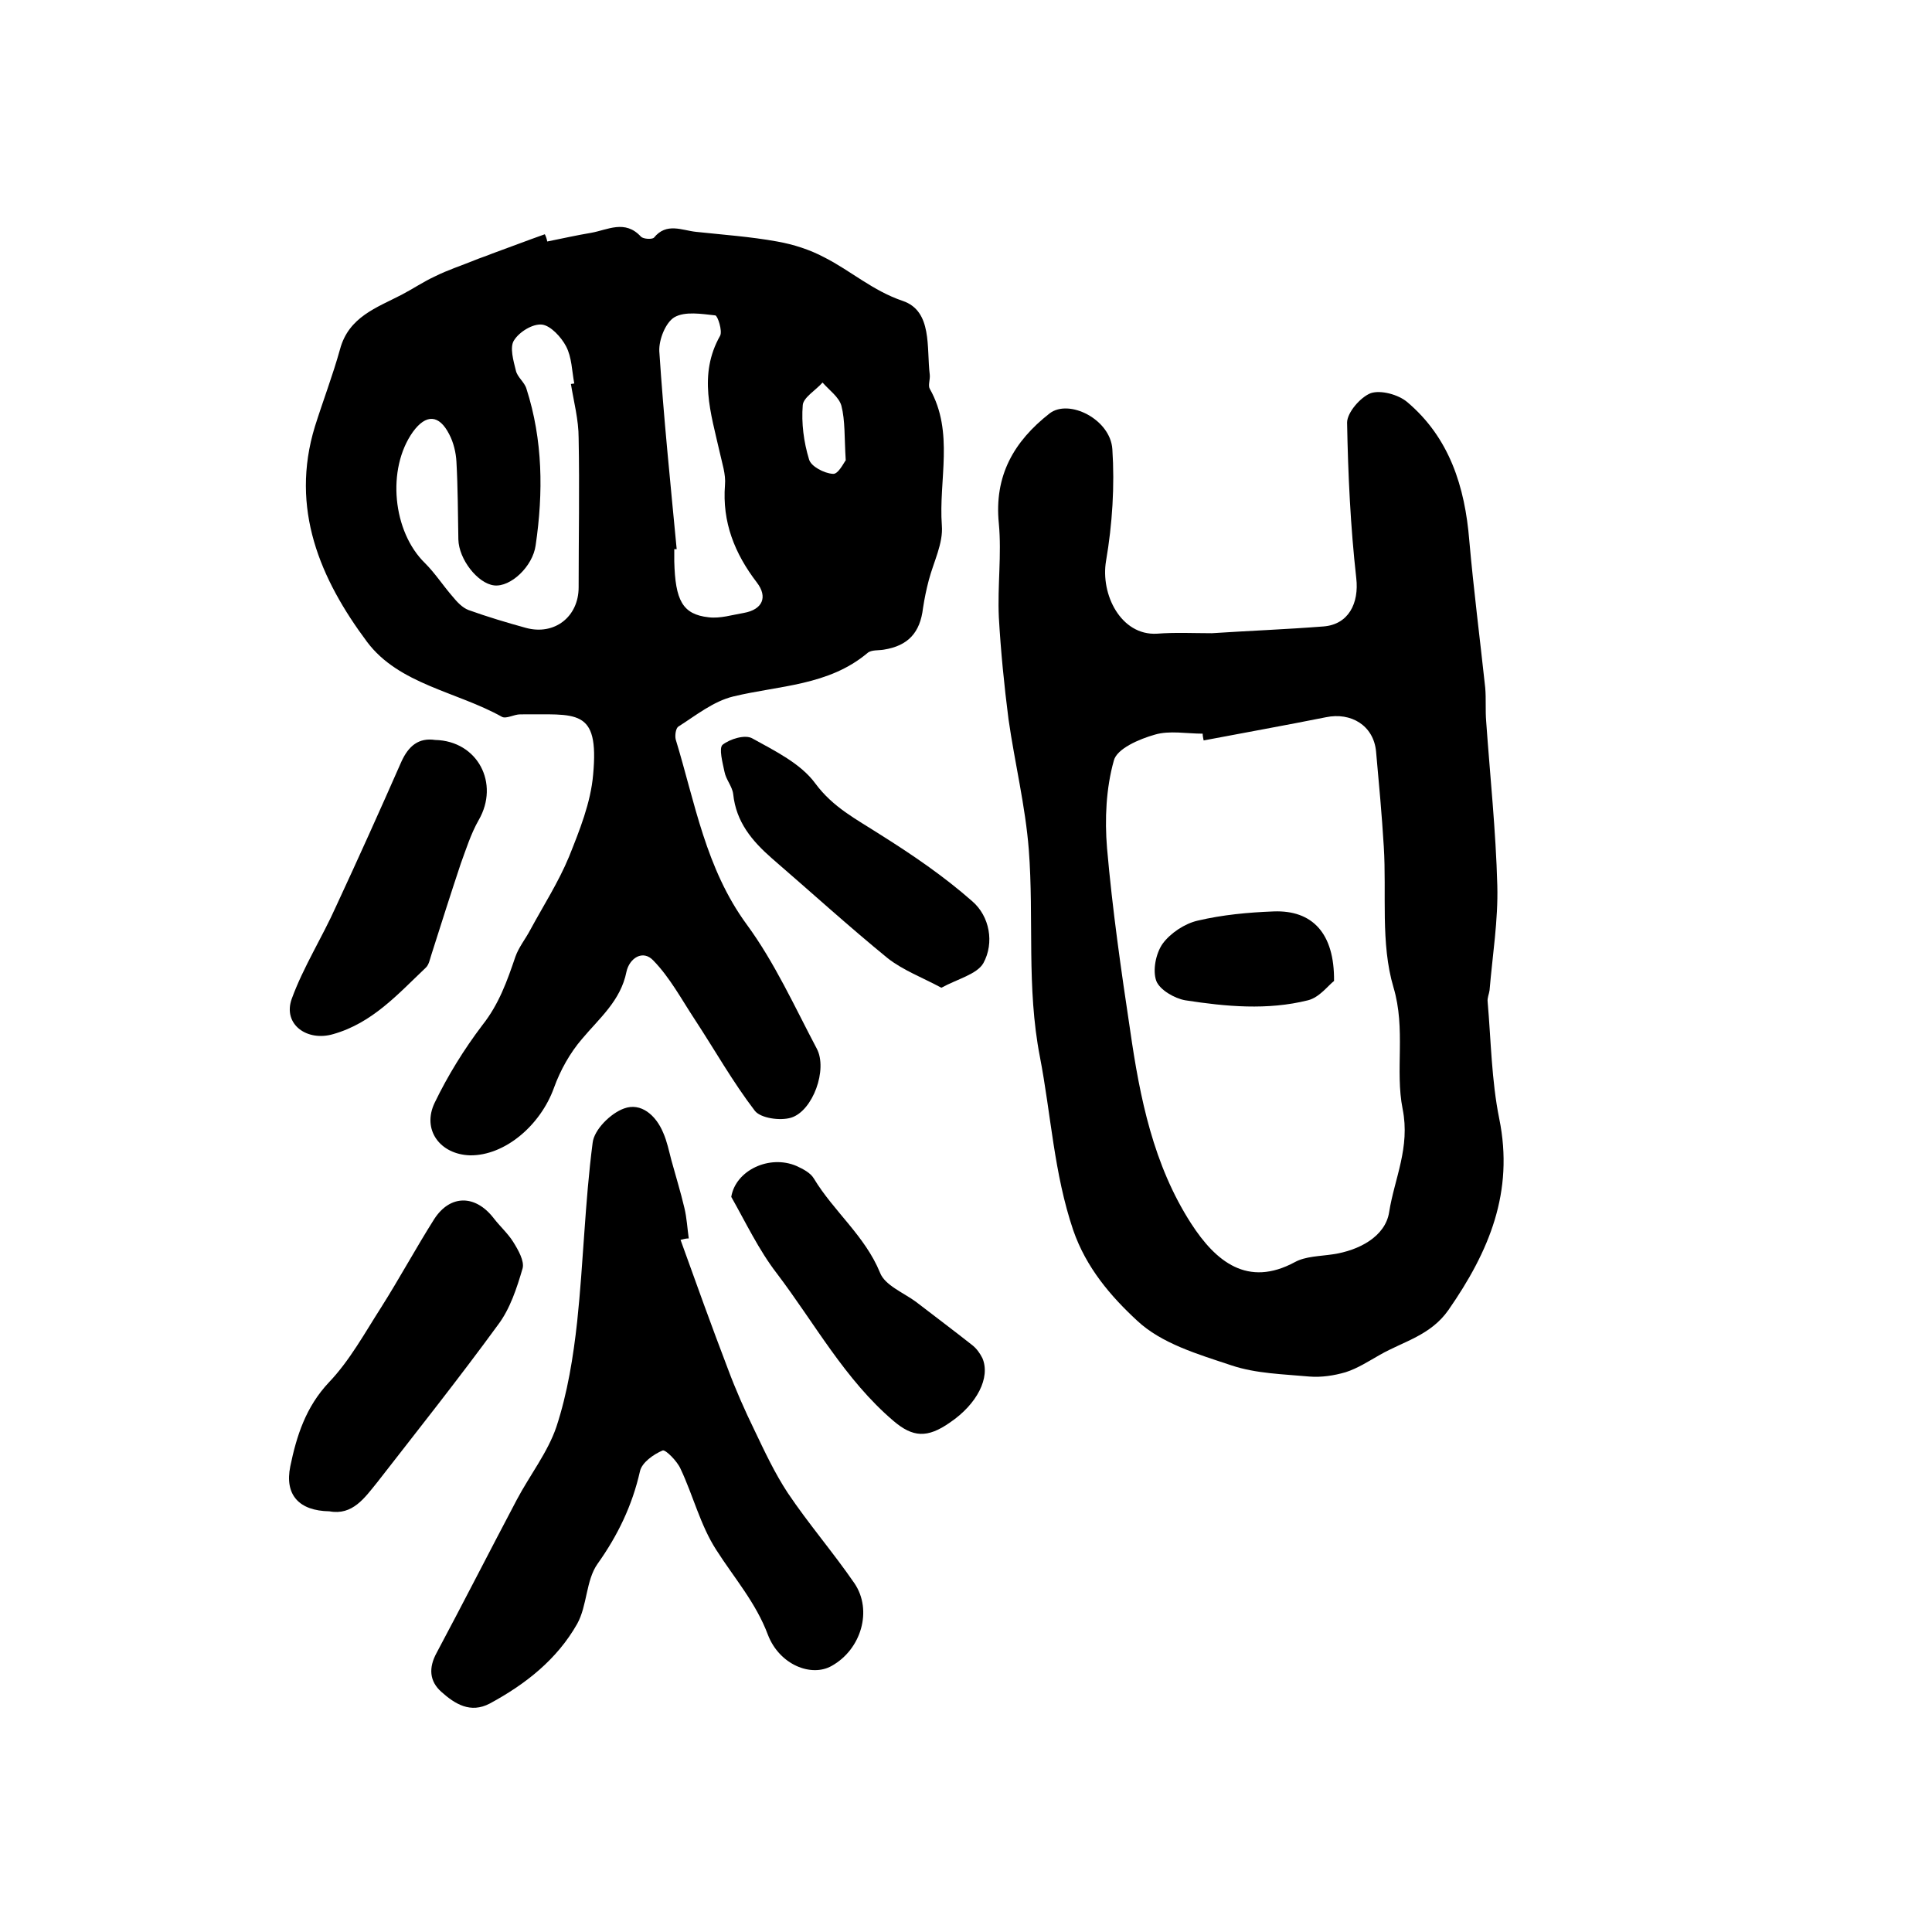
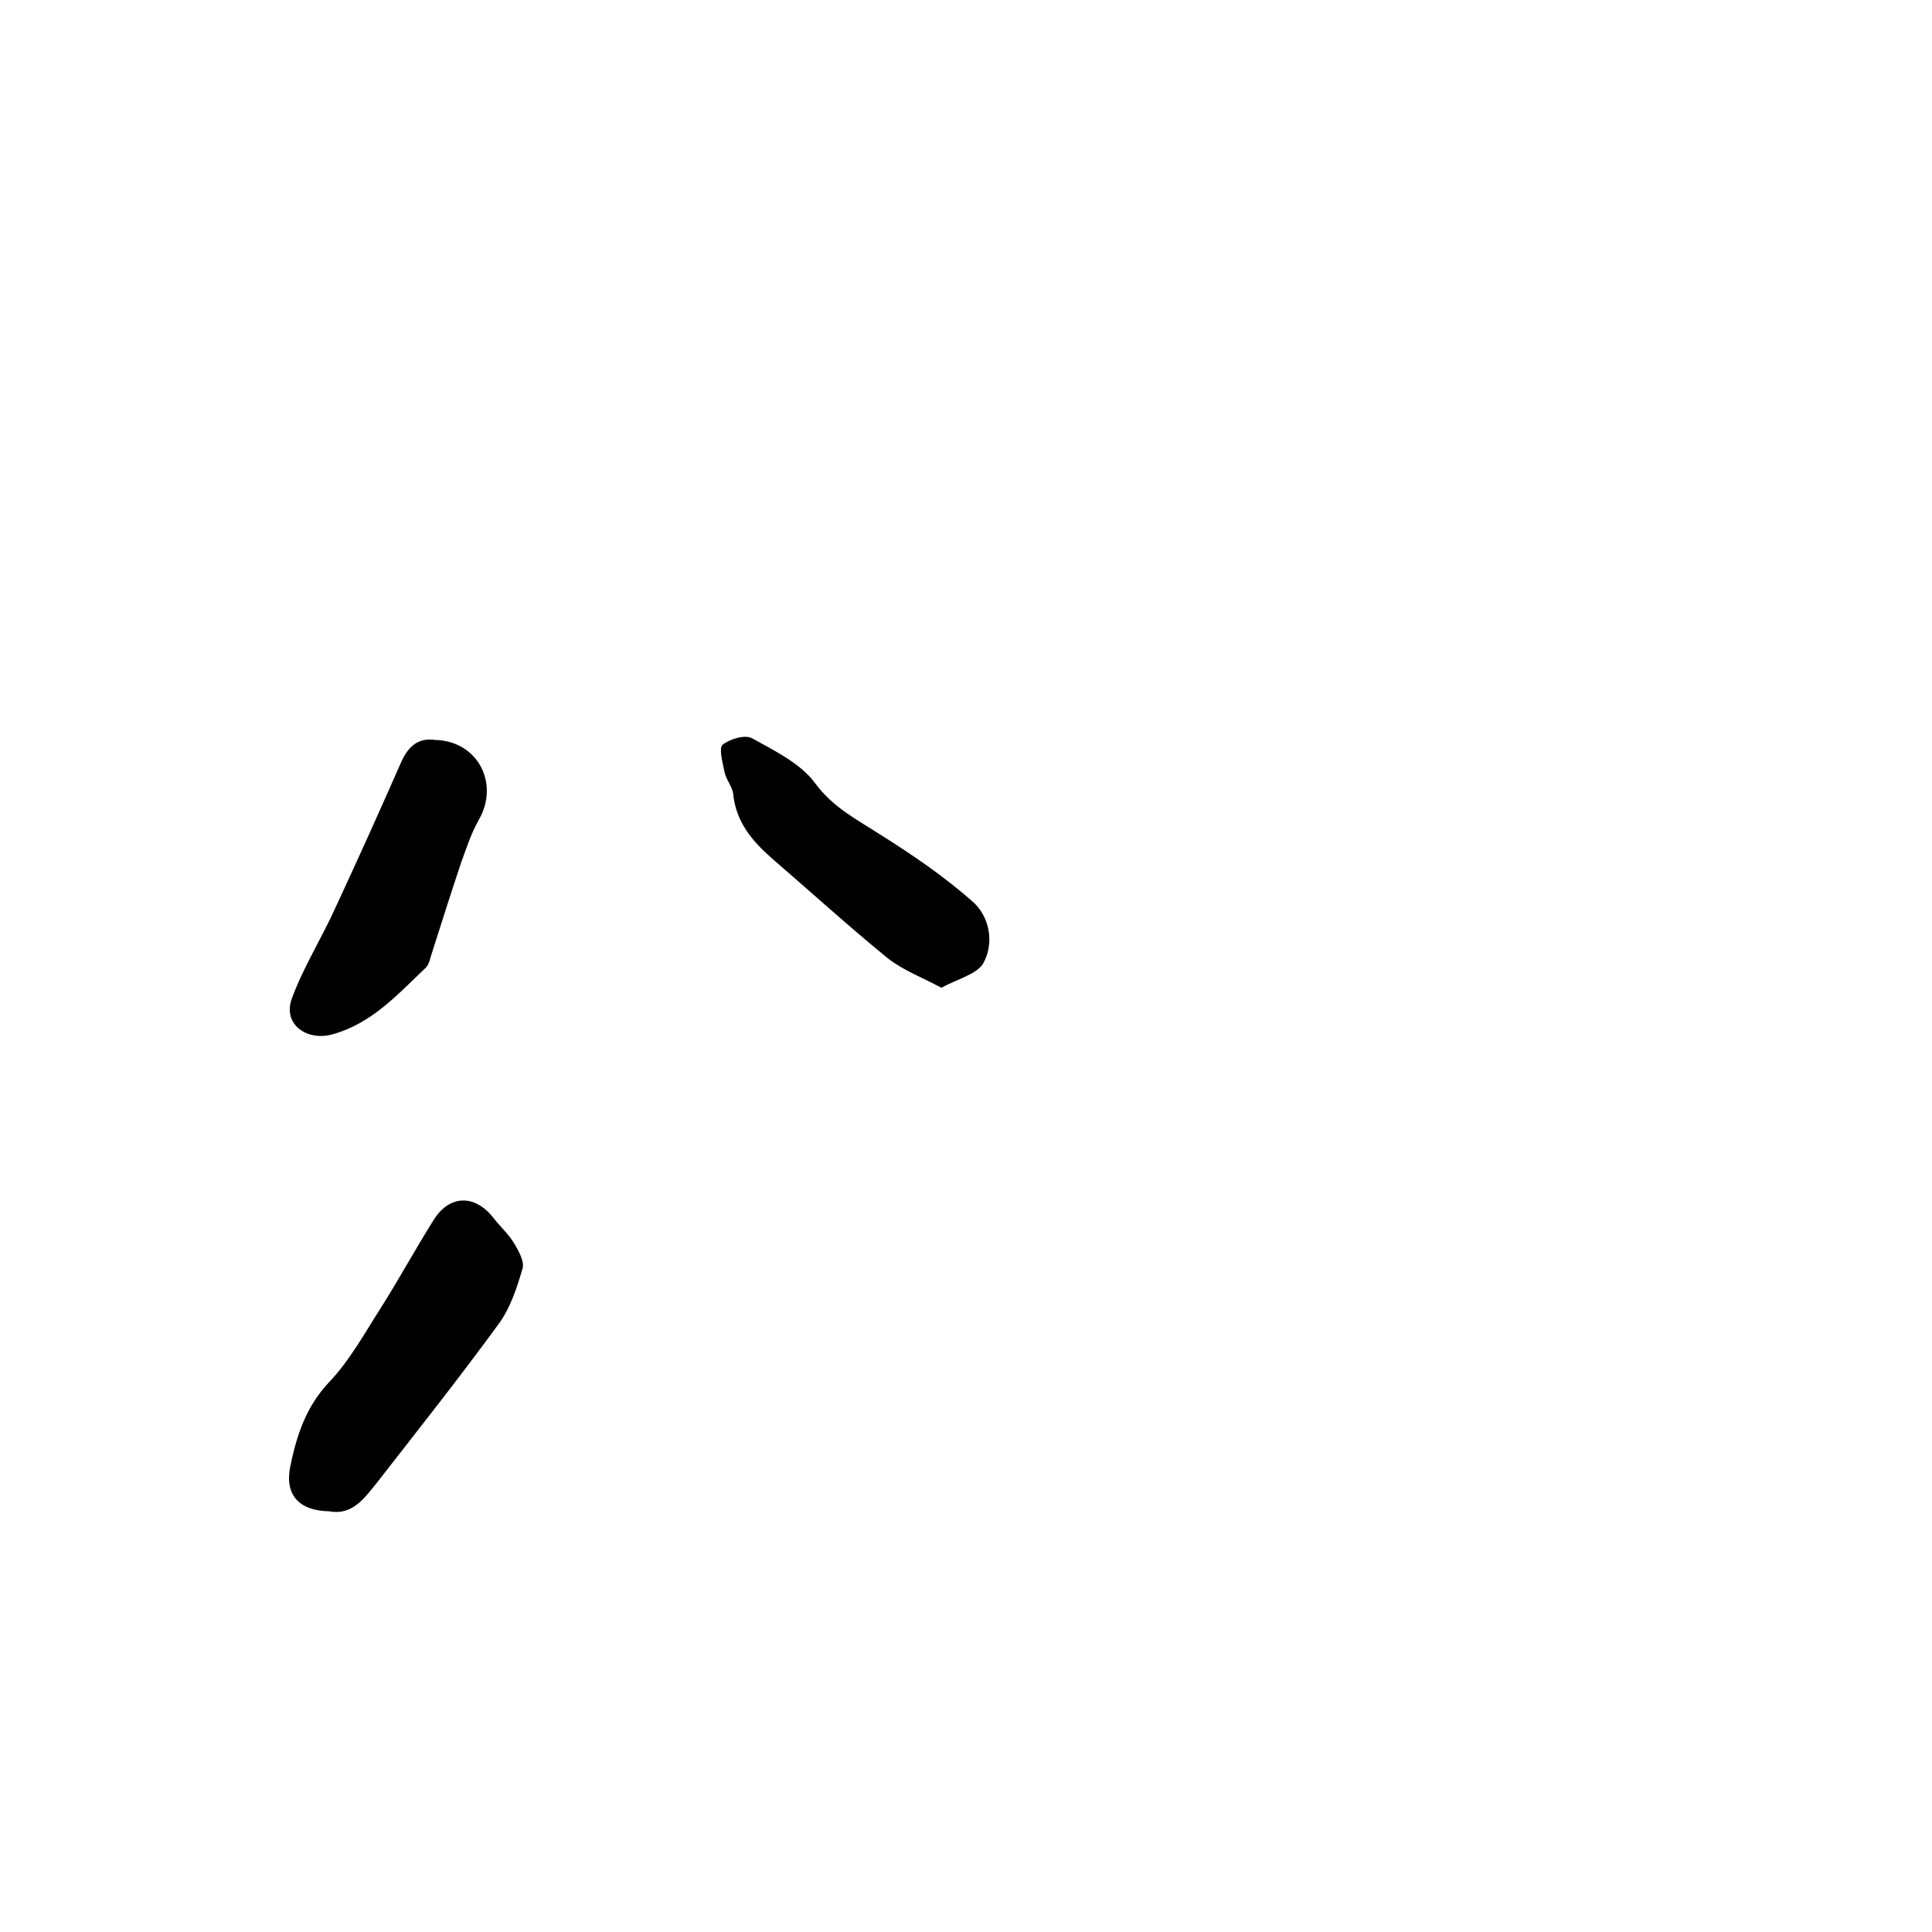
<svg xmlns="http://www.w3.org/2000/svg" version="1.1" id="图层_1" x="0px" y="0px" viewBox="0 0 400 400" style="enable-background:new 0 0 400 400;" xml:space="preserve">
  <style type="text/css">
	.st0{fill:#FFFFFF;}
</style>
  <g>
-     <path d="M113.3,50c3-0.6,6.1-1.3,9.1-1.8c3.4-0.6,7-2.8,10.3,0.8c0.5,0.5,2.3,0.6,2.7,0.2c2.6-3.2,5.8-1.5,8.7-1.2   c5.6,0.6,11.3,1,16.8,2c3.4,0.6,6.8,1.7,9.8,3.3c5.5,2.8,10,6.9,16.2,9c6.2,2.1,4.9,9.7,5.6,15.3c0.1,1-0.4,2.2,0,2.9   c5.1,9,1.8,18.9,2.5,28.3c0.3,3.7-1.7,7.5-2.7,11.3c-0.5,1.9-0.9,3.8-1.2,5.8c-0.6,5.1-3.1,7.8-8.1,8.6c-1.1,0.2-2.6,0-3.4,0.7   c-8.1,6.8-18.3,6.7-27.8,9c-4.1,1-7.7,3.9-11.3,6.2c-0.6,0.3-0.8,1.9-0.6,2.7c4,13.1,6.2,26.7,14.7,38.3c5.8,7.9,9.9,17,14.5,25.7   c2.3,4.3-0.8,12.9-5.3,14.3c-2.3,0.7-6.3,0.1-7.5-1.4c-4.6-6-8.3-12.6-12.5-19c-2.7-4.1-5.1-8.6-8.5-12.1c-2.2-2.4-5-0.5-5.6,2.3   c-1.2,6-5.6,9.6-9.2,13.9c-2.5,2.9-4.5,6.5-5.8,10.1c-2.8,7.8-10.2,14.1-17.4,14c-6.2-0.2-10-5.3-7.3-10.9   c2.7-5.6,6.1-11.1,9.9-16.1c3.4-4.3,5.1-9.1,6.8-14.1c0.7-2,2.1-3.7,3.1-5.6c2.7-5,5.8-9.8,8-15.1c2.2-5.5,4.5-11.2,5-17   c1.3-14-3.5-12.4-15.1-12.5c-1.3,0-2.9,1-3.8,0.5c-9.3-5.2-21.3-6.7-27.9-15.5c-9.7-13-16-27.6-10.8-44.6c1.7-5.4,3.7-10.6,5.2-16   c1.8-6.7,7.6-8.6,12.8-11.3c2.3-1.2,4.5-2.7,6.9-3.8c2.6-1.3,5.4-2.2,8.1-3.3c1.2-0.5,2.5-0.9,3.7-1.4c3.6-1.3,7.2-2.7,10.9-4   C113,48.9,113.2,49.4,113.3,50z M118.2,79.5c0.2,0,0.5-0.1,0.7-0.1c-0.5-2.6-0.5-5.4-1.7-7.7c-1-1.9-3.2-4.3-5-4.5   c-1.9-0.2-4.7,1.5-5.8,3.3c-0.9,1.4-0.1,4.2,0.4,6.2c0.3,1.4,1.8,2.4,2.2,3.8c3.4,10.6,3.5,21.5,1.9,32.4c-0.6,4.4-5.2,8.7-8.6,8.3   c-3.4-0.4-7.3-5.4-7.4-9.5c-0.1-5.4-0.1-10.7-0.4-16.1c-0.1-1.9-0.6-4-1.5-5.7c-2.1-4.1-4.8-4.2-7.5-0.5   c-5.5,7.7-4.2,20.7,2.5,27.2c2.1,2.1,3.7,4.6,5.7,6.9c0.9,1.1,2,2.3,3.3,2.8c3.9,1.4,7.9,2.6,11.9,3.7c5.9,1.6,10.9-2.3,10.9-8.4   c0-10.3,0.2-20.6,0-30.9C119.8,86.9,118.8,83.2,118.2,79.5z M140.1,113.7c-0.2,0-0.3,0-0.5,0c0,0.8,0,1.7,0,2.5   c0.2,8.1,1.7,11,7.1,11.6c2.4,0.3,4.9-0.5,7.3-0.9c3.9-0.7,5-3.3,2.7-6.3c-4.6-6-7.2-12.5-6.6-20.2c0.2-2.2-0.6-4.5-1.1-6.8   c-1.8-8-4.5-16,0.1-24.1c0.5-1-0.5-4.1-1-4.2c-2.8-0.3-6.3-0.9-8.5,0.4c-1.8,1.1-3.2,4.6-3.1,7C137.4,86.4,138.8,100,140.1,113.7z    M175.1,95.3c-0.3-4.8-0.1-8.2-0.9-11.3c-0.5-1.8-2.5-3.2-3.9-4.8c-1.4,1.6-4,3.1-4.1,4.7c-0.3,3.7,0.2,7.6,1.3,11.2   c0.4,1.5,3.2,2.9,4.9,3C173.5,98.3,174.7,95.8,175.1,95.3z" />
-     <path d="M250.9,131.1c7.6-0.5,15.4-0.8,23.1-1.4c5.2-0.4,7.4-4.8,6.8-10c-1.2-10.7-1.7-21.4-1.9-32.2c0-2.1,2.8-5.3,4.9-6.1   c2.1-0.7,5.7,0.3,7.5,1.8c8.8,7.4,12,17.6,12.9,28.7c0.9,10.2,2.2,20.3,3.3,30.5c0.2,2.3,0,4.7,0.2,7c0.8,11.3,2,22.6,2.3,33.9   c0.2,7.2-1,14.5-1.6,21.7c-0.1,0.8-0.5,1.6-0.4,2.4c0.7,8.1,0.8,16.3,2.4,24.2c3.1,15.2-2.1,27.5-10.5,39.6   c-3.7,5.3-9.3,6.5-14.2,9.3c-2.3,1.3-4.6,2.8-7.1,3.6c-2.4,0.7-5,1.1-7.5,0.9c-5.4-0.5-11-0.6-16.1-2.3c-6.9-2.3-14.5-4.5-19.6-9.3   c-5.4-5-10.5-10.9-13.2-18.7c-4-11.8-4.6-24-6.9-35.9c-2.8-14.4-1.2-28.6-2.3-42.9c-0.7-9-2.9-17.9-4.2-27c-0.9-7-1.6-14.1-2-21.1   c-0.3-6.5,0.6-13,0-19.4c-1-9.9,3.1-17,10.5-22.8c4-3.1,12.6,1.2,13,7.4c0.5,7.6,0,15.5-1.3,23.1c-1.2,7,3.1,15.5,10.5,15.1   C243.4,130.9,247.1,131.1,250.9,131.1z M249.2,153.3c-0.1-0.5-0.2-1-0.2-1.4c-3.3,0-6.9-0.7-9.9,0.2c-3.2,0.9-7.9,2.9-8.5,5.4   c-1.6,5.7-1.9,12.1-1.4,18.1c1.1,12.6,2.9,25.2,4.8,37.8c2,13.9,4.8,27.8,12.6,39.9c5.1,7.9,11.7,13.3,21.5,8   c2.2-1.2,5.1-1.2,7.8-1.6c5.5-0.8,10.9-3.7,11.7-8.7c1.1-7,4.4-13.4,2.8-21.4c-1.6-8,0.7-16.5-1.9-25.2c-2.7-9.1-1.4-19.4-2-29.1   c-0.4-6.6-1-13.1-1.6-19.7c-0.5-5.4-5.2-8.2-10.4-7.1C266,150.2,257.6,151.7,249.2,153.3z" />
-     <path d="M140.9,256.7c3.2,8.9,6.4,17.8,9.8,26.7c1.6,4.3,3.5,8.6,5.5,12.7c2.1,4.4,4.2,8.9,6.9,13c4.3,6.4,9.4,12.3,13.8,18.7   c3.8,5.6,1.4,13.7-4.7,17.1c-4.2,2.4-10.8-0.2-13.2-6.4c-2.5-6.7-7-11.8-10.7-17.6c-3.3-5.1-4.8-11.3-7.4-16.8   c-0.7-1.6-3.1-4-3.7-3.8c-1.9,0.8-4.3,2.5-4.7,4.3c-1.6,7.1-4.6,13.3-8.8,19.2c-2.4,3.4-2.1,8.6-4.2,12.4   c-4.2,7.4-10.7,12.5-18.1,16.5c-4,2.1-7.2,0.1-10-2.4c-2.5-2.2-2.7-5-1-8.1c5.6-10.5,11-21.1,16.6-31.7c2.7-5.1,6.4-9.8,8.2-15.1   c2.3-7,3.5-14.5,4.3-21.8c1.3-12.3,1.6-24.7,3.2-37c0.3-2.7,3.7-6.1,6.5-7.1c3.5-1.3,6.6,1.4,8.1,5c0.8,1.8,1.2,3.8,1.7,5.7   c0.9,3.3,1.9,6.5,2.7,9.9c0.5,2.1,0.6,4.2,0.9,6.3C141.9,256.4,141.4,256.6,140.9,256.7z" />
    <path d="M68.2,312.9c-6.3-0.1-9.3-3.4-8.1-9.3c1.3-6.3,3.2-12.3,8-17.4c4.3-4.5,7.4-10.2,10.8-15.5c3.8-6,7.2-12.3,11-18.3   c3.3-5.1,8.5-5.1,12.3-0.2c1.3,1.7,3,3.2,4.1,5c1,1.6,2.3,3.9,1.9,5.4c-1.2,4.1-2.6,8.4-5.1,11.7c-8.1,11.1-16.6,21.8-25,32.6   C75.5,310.1,73,313.8,68.2,312.9z" />
    <path d="M90.1,153.2c8.8,0.2,13.4,9,9,16.6c-1.6,2.8-2.6,6-3.7,9c-2.1,6.3-4.1,12.6-6.1,18.9c-0.3,0.9-0.5,2.1-1.2,2.7   c-5.7,5.4-11,11.4-19.1,13.7c-5.4,1.6-10.5-2-8.6-7.3c2.4-6.6,6.3-12.7,9.2-19.2c4.6-9.9,9.1-19.9,13.5-29.9   C84.6,154.4,86.7,152.7,90.1,153.2z" />
-     <path d="M151.4,247.8c0.9-5.5,7.9-8.8,13.5-6.4c1.3,0.6,2.9,1.4,3.6,2.6c4.1,6.8,10.6,11.9,13.7,19.5c1,2.6,4.8,4.1,7.4,6   c3.9,3,7.9,6,11.7,9c0.9,0.7,1.6,1.7,2.1,2.7c1.7,4-1.1,9.5-6.7,13.3c-4.7,3.3-7.7,3.1-11.7-0.3c-10.1-8.6-16.3-20.2-24.2-30.6   C157.1,258.8,154.4,253.1,151.4,247.8z" />
    <path d="M194.9,204.5c-3.9-2.1-7.9-3.6-11.1-6.1c-8.2-6.7-16-13.8-24-20.7c-4.1-3.6-7.4-7.5-8-13.3c-0.2-1.6-1.5-3-1.8-4.6   c-0.4-1.9-1.2-4.9-0.4-5.6c1.5-1.2,4.7-2.2,6.2-1.3c4.7,2.6,10,5.2,13,9.3c3.7,5,8.5,7.4,13.3,10.5c6.7,4.2,13.3,8.7,19.2,13.9   c3.6,3.1,4.6,8.6,2.3,12.8C202.3,201.7,198.2,202.7,194.9,204.5z" />
-     <path d="M276.2,203.1c-1.2,0.9-3,3.4-5.4,4c-8.4,2.1-17,1.3-25.4,0c-2.3-0.4-5.3-2.2-6-4c-0.8-2.2-0.1-5.7,1.3-7.7   c1.6-2.2,4.6-4.2,7.3-4.8c5.1-1.2,10.4-1.7,15.7-1.9C271.7,188.4,276.3,193.2,276.2,203.1z" />
  </g>
</svg>